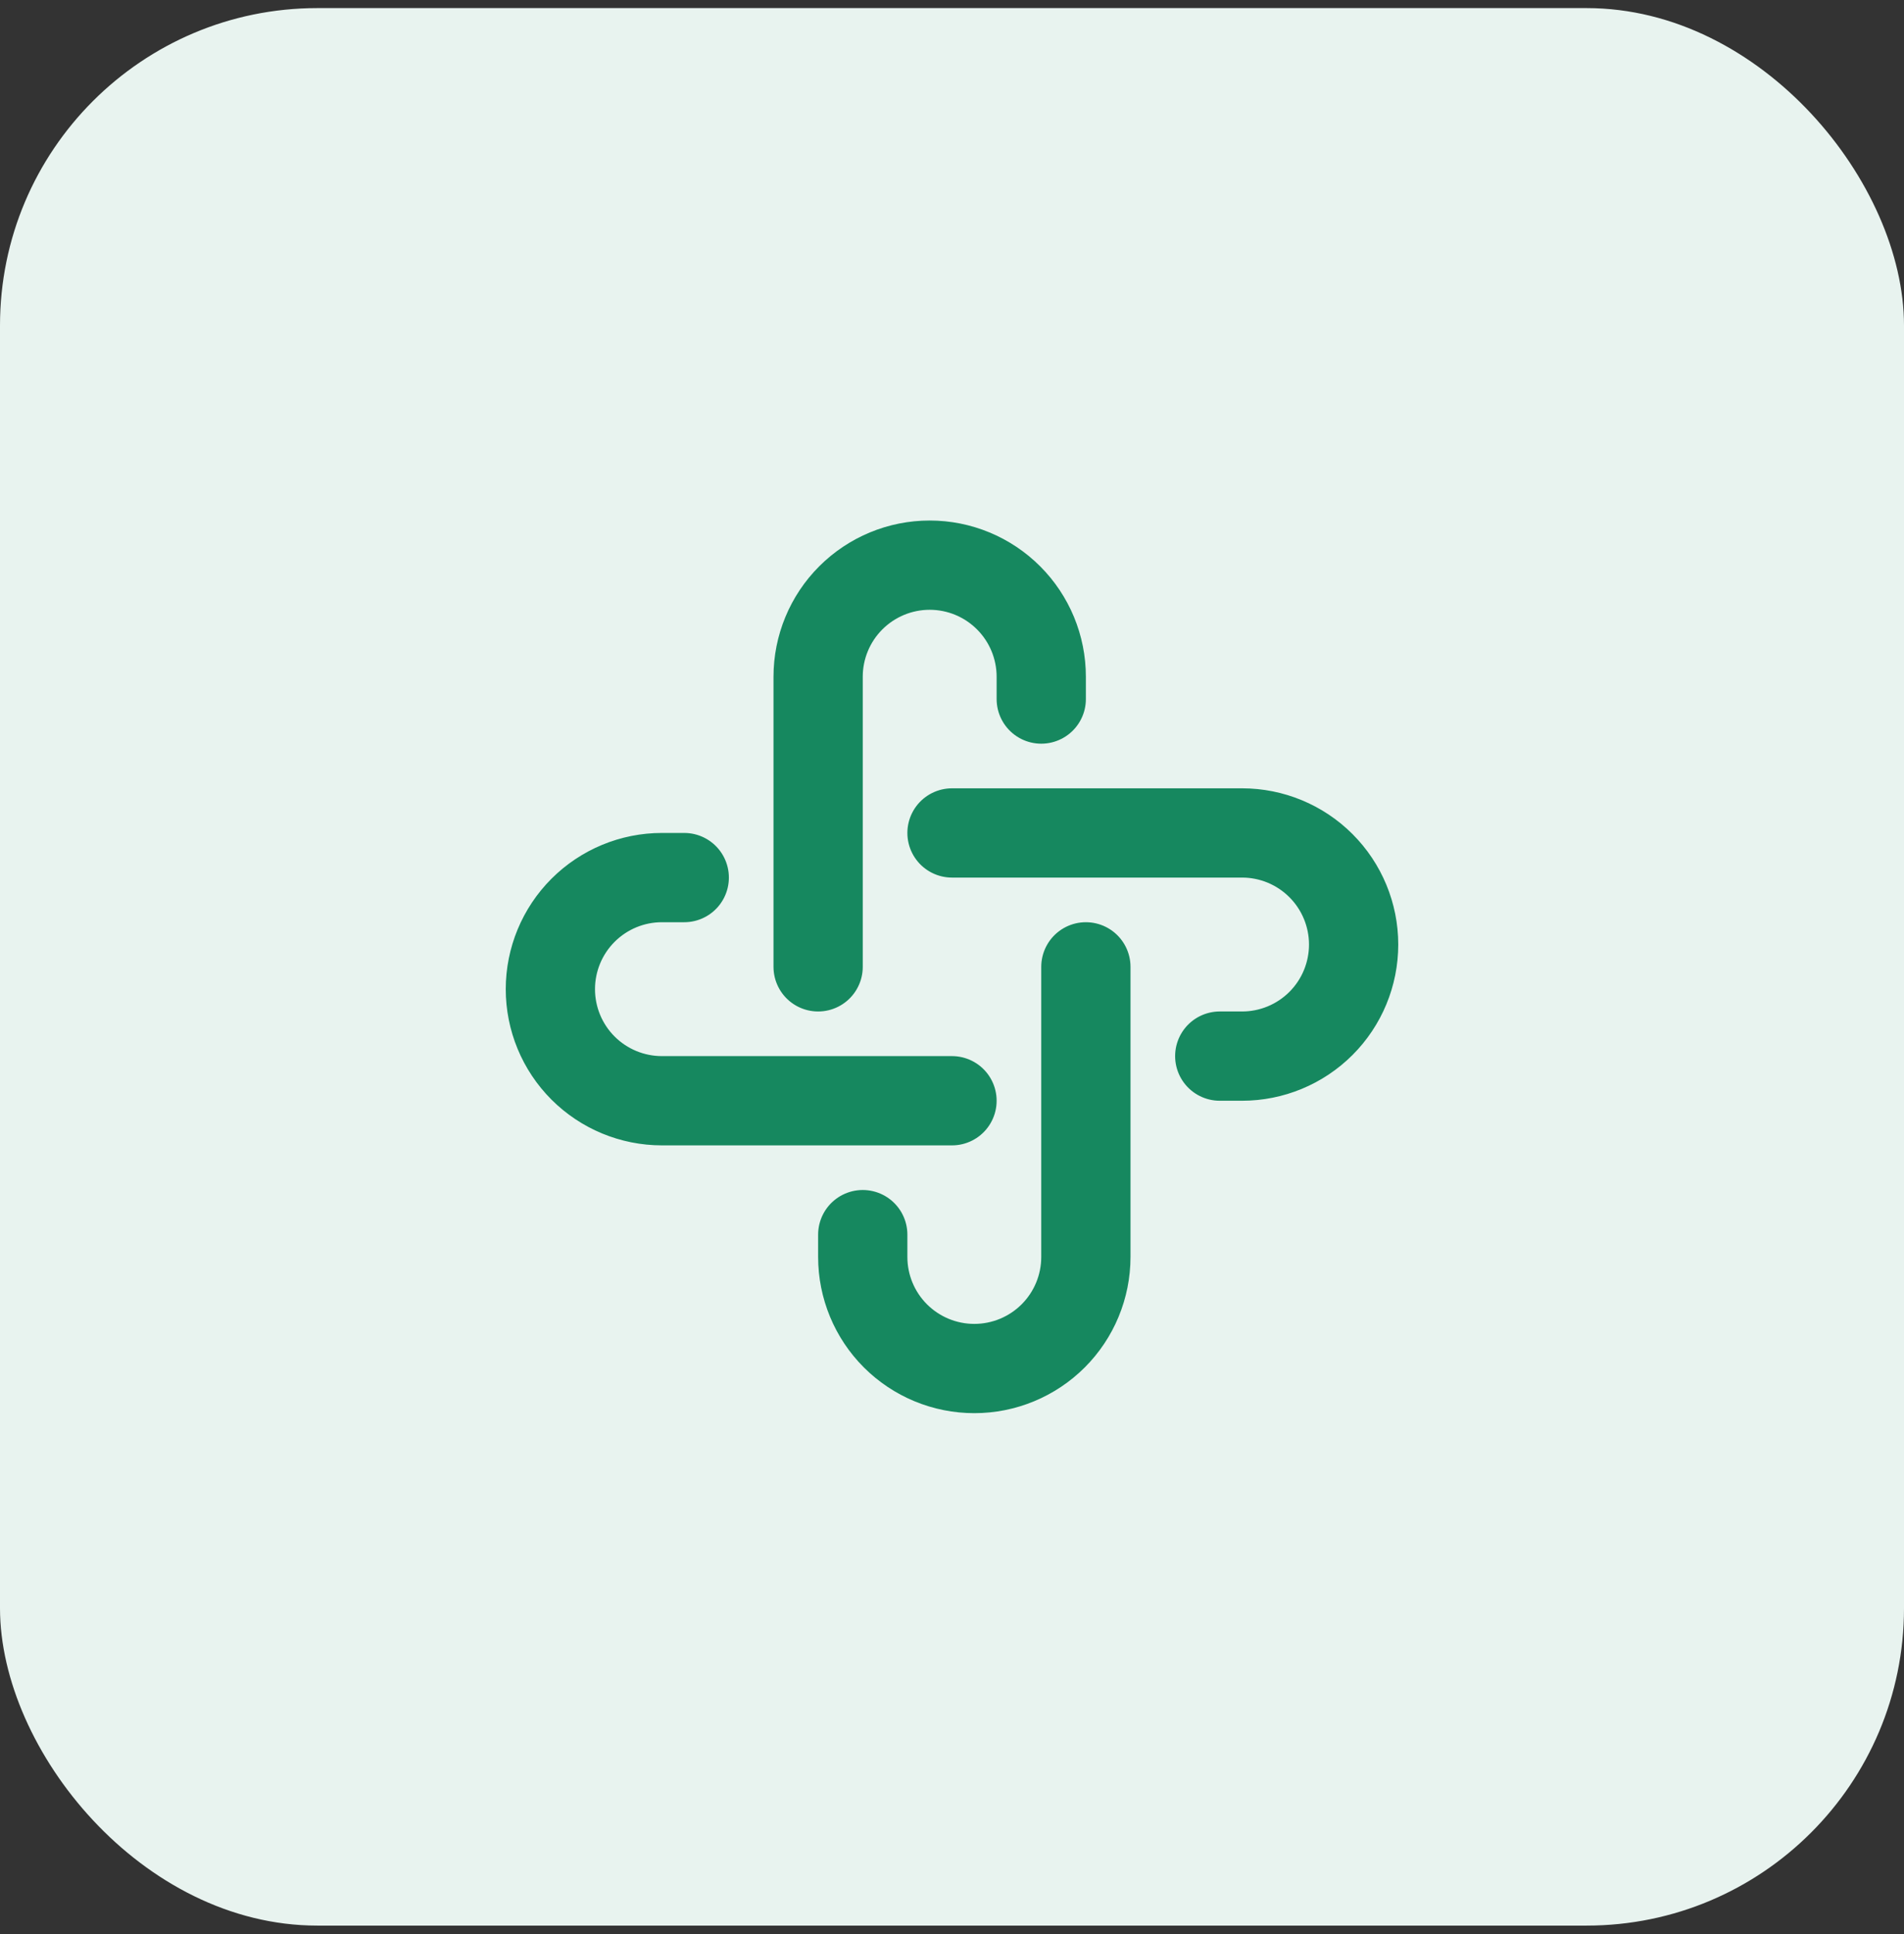
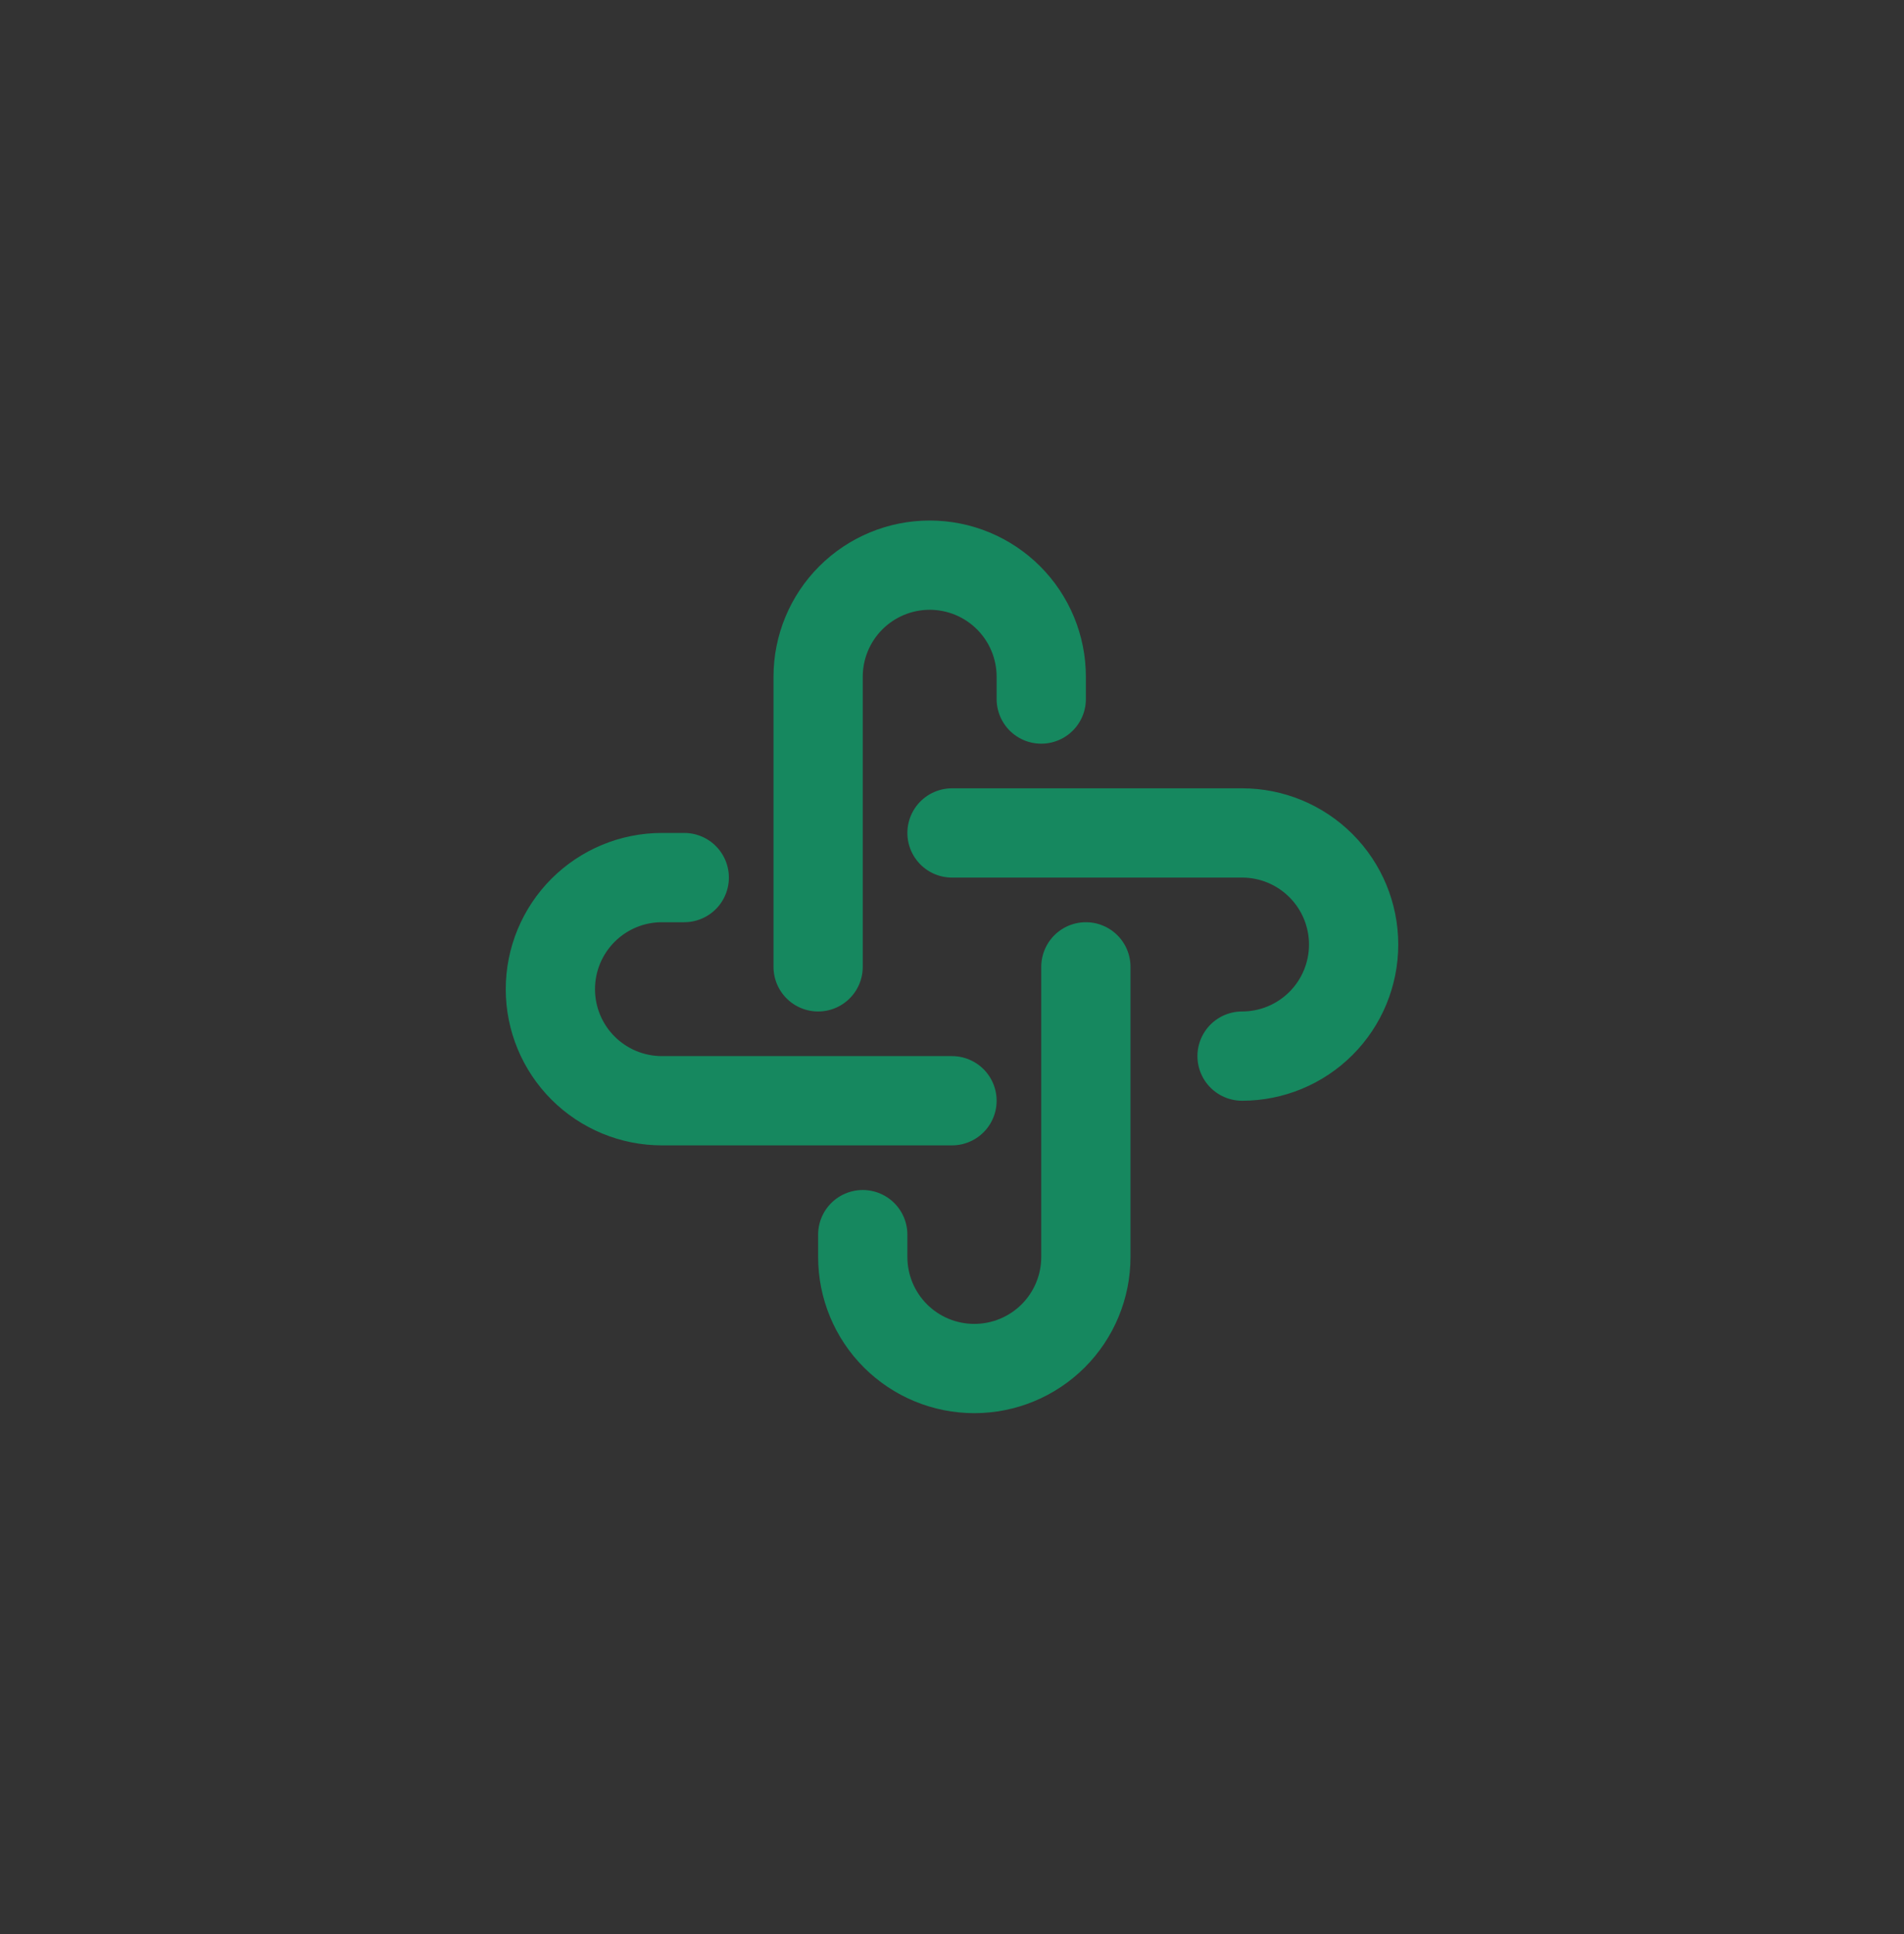
<svg xmlns="http://www.w3.org/2000/svg" width="64" height="65" viewBox="0 0 64 65" fill="none">
  <rect x="0" y="0" width="64" height="65" fill="#333333" stroke="none" />
-   <rect y="0.272" width="64" height="64.444" rx="10.667" fill="#E8F3EF" />
-   <path d="M32 36.994H22.25C21.255 36.994 20.302 36.599 19.598 35.896C18.895 35.193 18.5 34.239 18.5 33.244C18.5 32.25 18.895 31.296 19.598 30.593C20.302 29.889 21.255 29.494 22.25 29.494H23M36.5 32.494V42.244C36.5 43.239 36.105 44.193 35.402 44.896C34.698 45.599 33.745 45.994 32.75 45.994C31.755 45.994 30.802 45.599 30.098 44.896C29.395 44.193 29 43.239 29 42.244V41.494M32 27.994H41.75C42.745 27.994 43.698 28.389 44.402 29.093C45.105 29.796 45.5 30.75 45.5 31.744C45.5 32.739 45.105 33.693 44.402 34.396C43.698 35.099 42.745 35.494 41.75 35.494H41M27.5 32.494V22.744C27.5 21.75 27.895 20.796 28.598 20.093C29.302 19.389 30.255 18.994 31.25 18.994C32.245 18.994 33.198 19.389 33.902 20.093C34.605 20.796 35 21.75 35 22.744V23.494" stroke="#16885F" stroke-width="3" stroke-linecap="round" stroke-linejoin="round" />
+   <path d="M32 36.994H22.25C21.255 36.994 20.302 36.599 19.598 35.896C18.895 35.193 18.5 34.239 18.5 33.244C18.5 32.25 18.895 31.296 19.598 30.593C20.302 29.889 21.255 29.494 22.25 29.494H23M36.5 32.494V42.244C36.5 43.239 36.105 44.193 35.402 44.896C34.698 45.599 33.745 45.994 32.75 45.994C31.755 45.994 30.802 45.599 30.098 44.896C29.395 44.193 29 43.239 29 42.244V41.494M32 27.994H41.75C42.745 27.994 43.698 28.389 44.402 29.093C45.105 29.796 45.5 30.75 45.5 31.744C45.5 32.739 45.105 33.693 44.402 34.396C43.698 35.099 42.745 35.494 41.75 35.494M27.5 32.494V22.744C27.5 21.75 27.895 20.796 28.598 20.093C29.302 19.389 30.255 18.994 31.25 18.994C32.245 18.994 33.198 19.389 33.902 20.093C34.605 20.796 35 21.75 35 22.744V23.494" stroke="#16885F" stroke-width="3" stroke-linecap="round" stroke-linejoin="round" />
</svg>